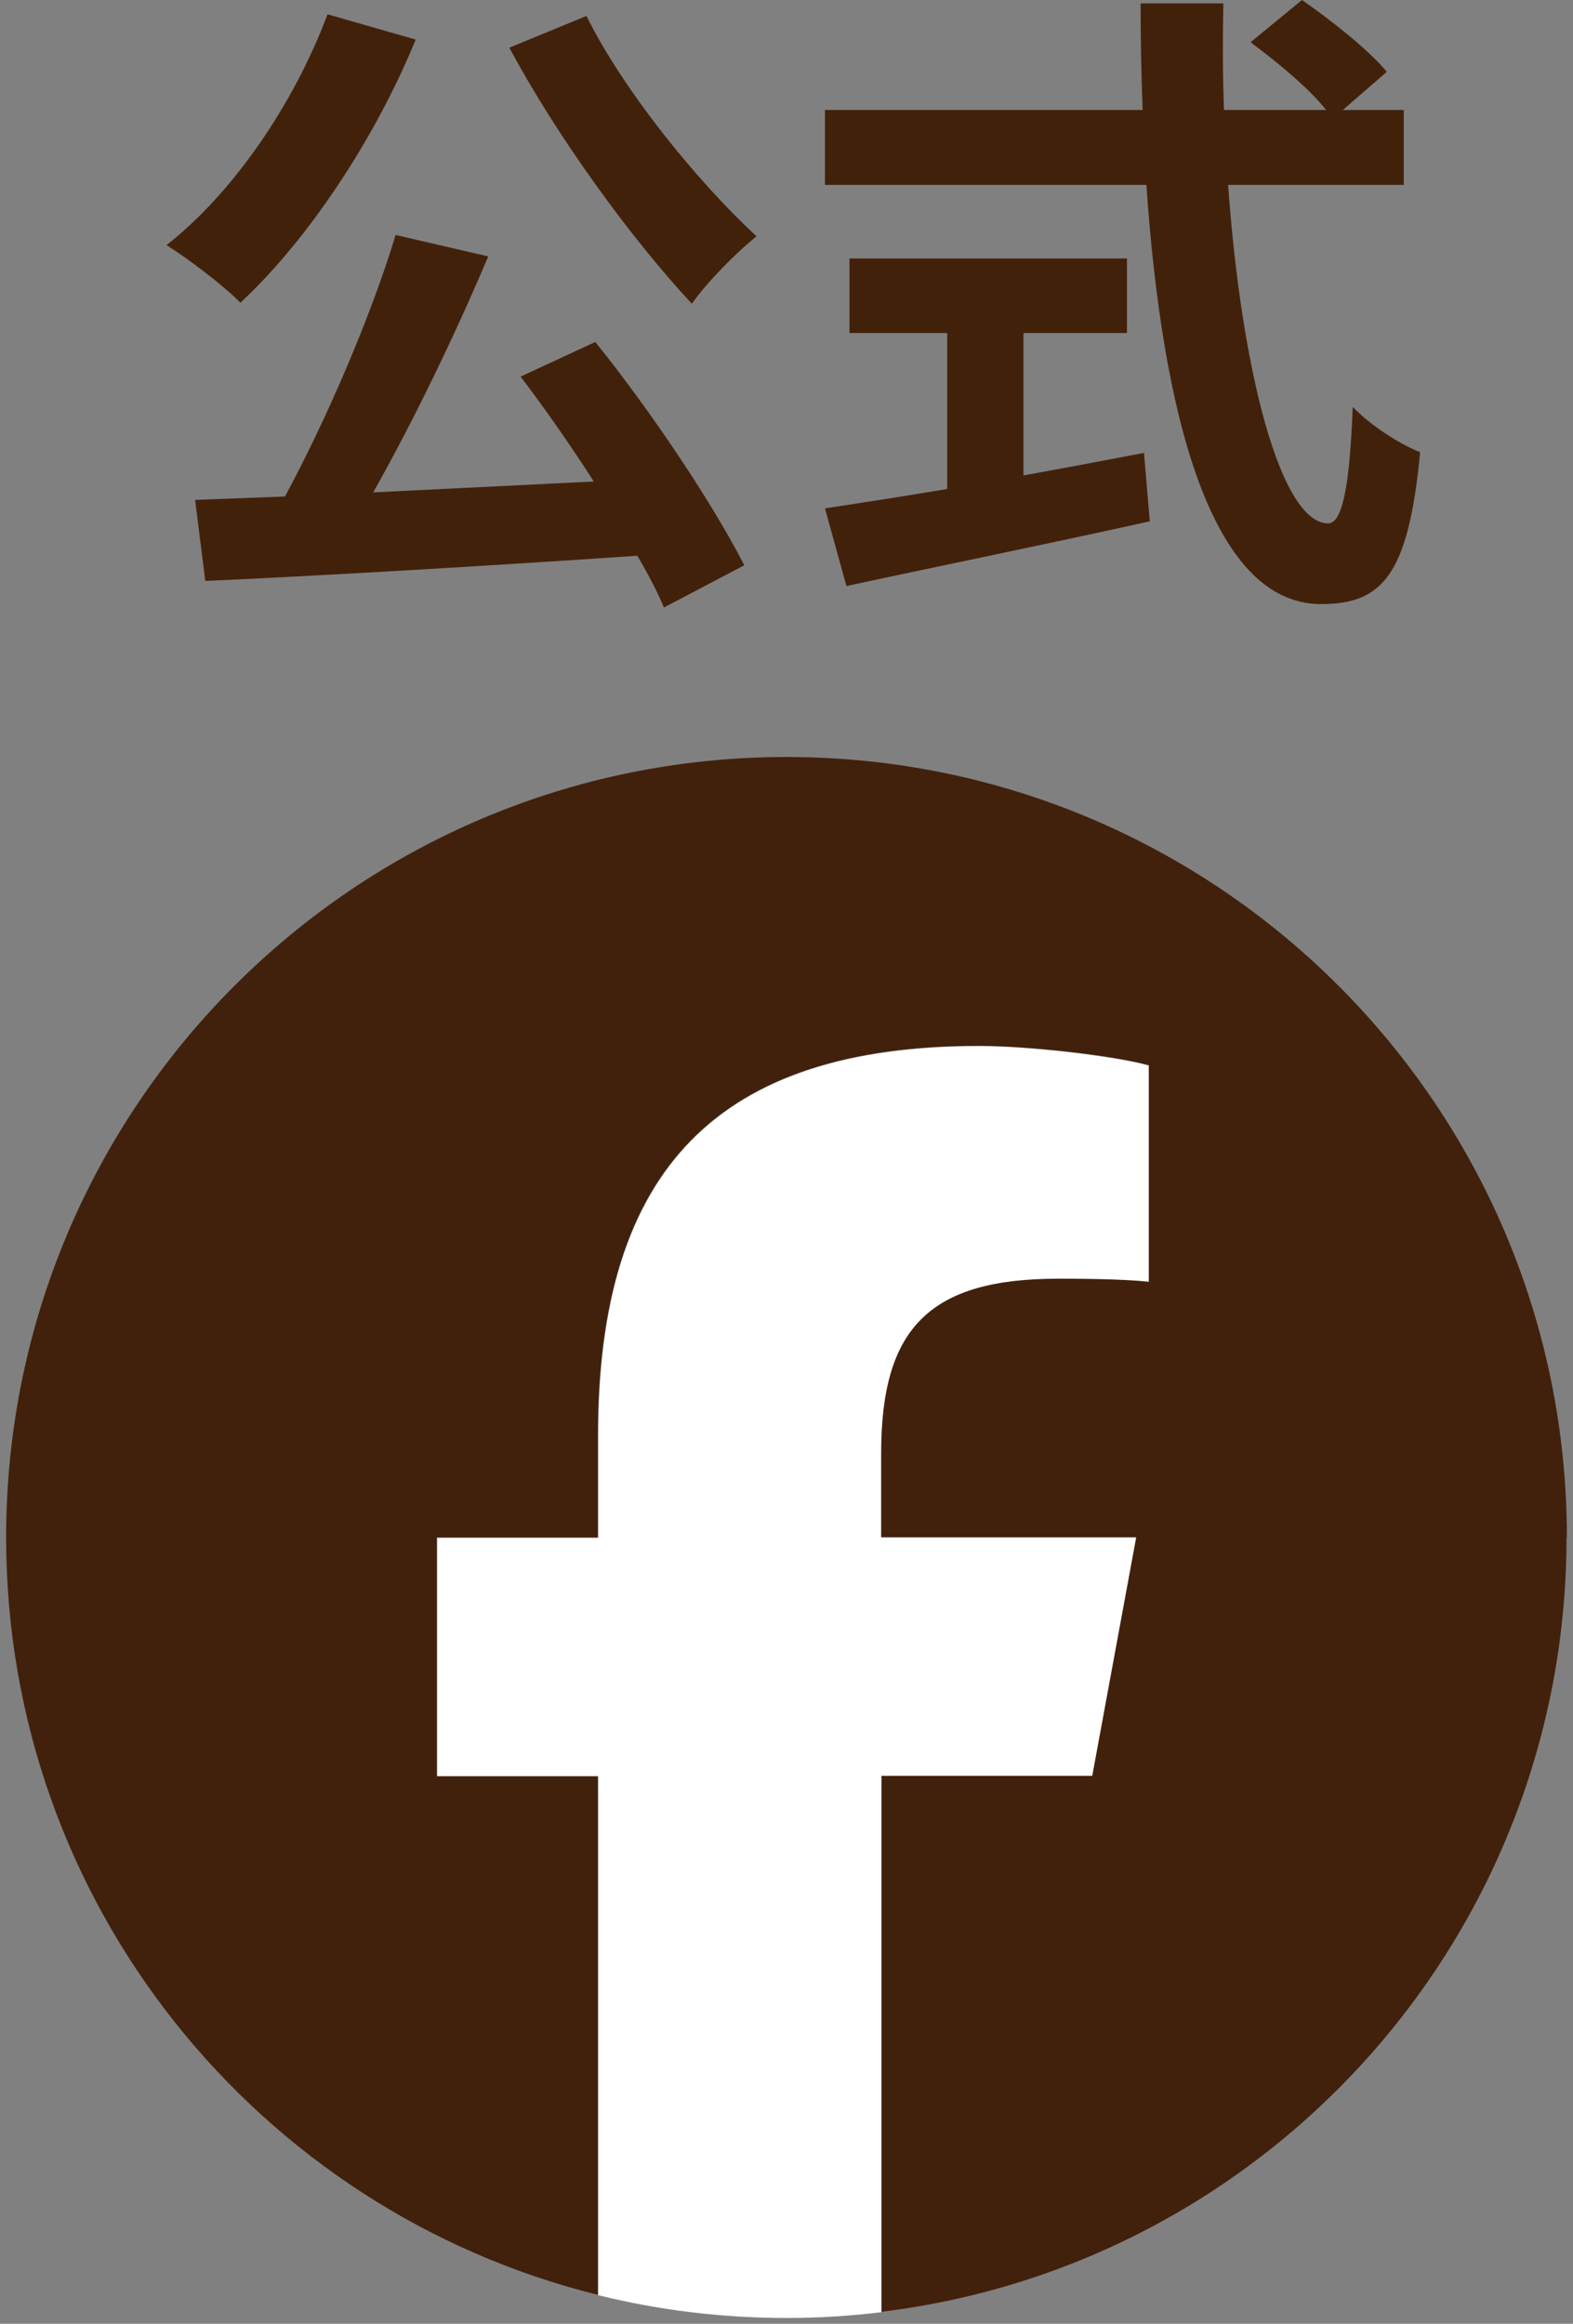
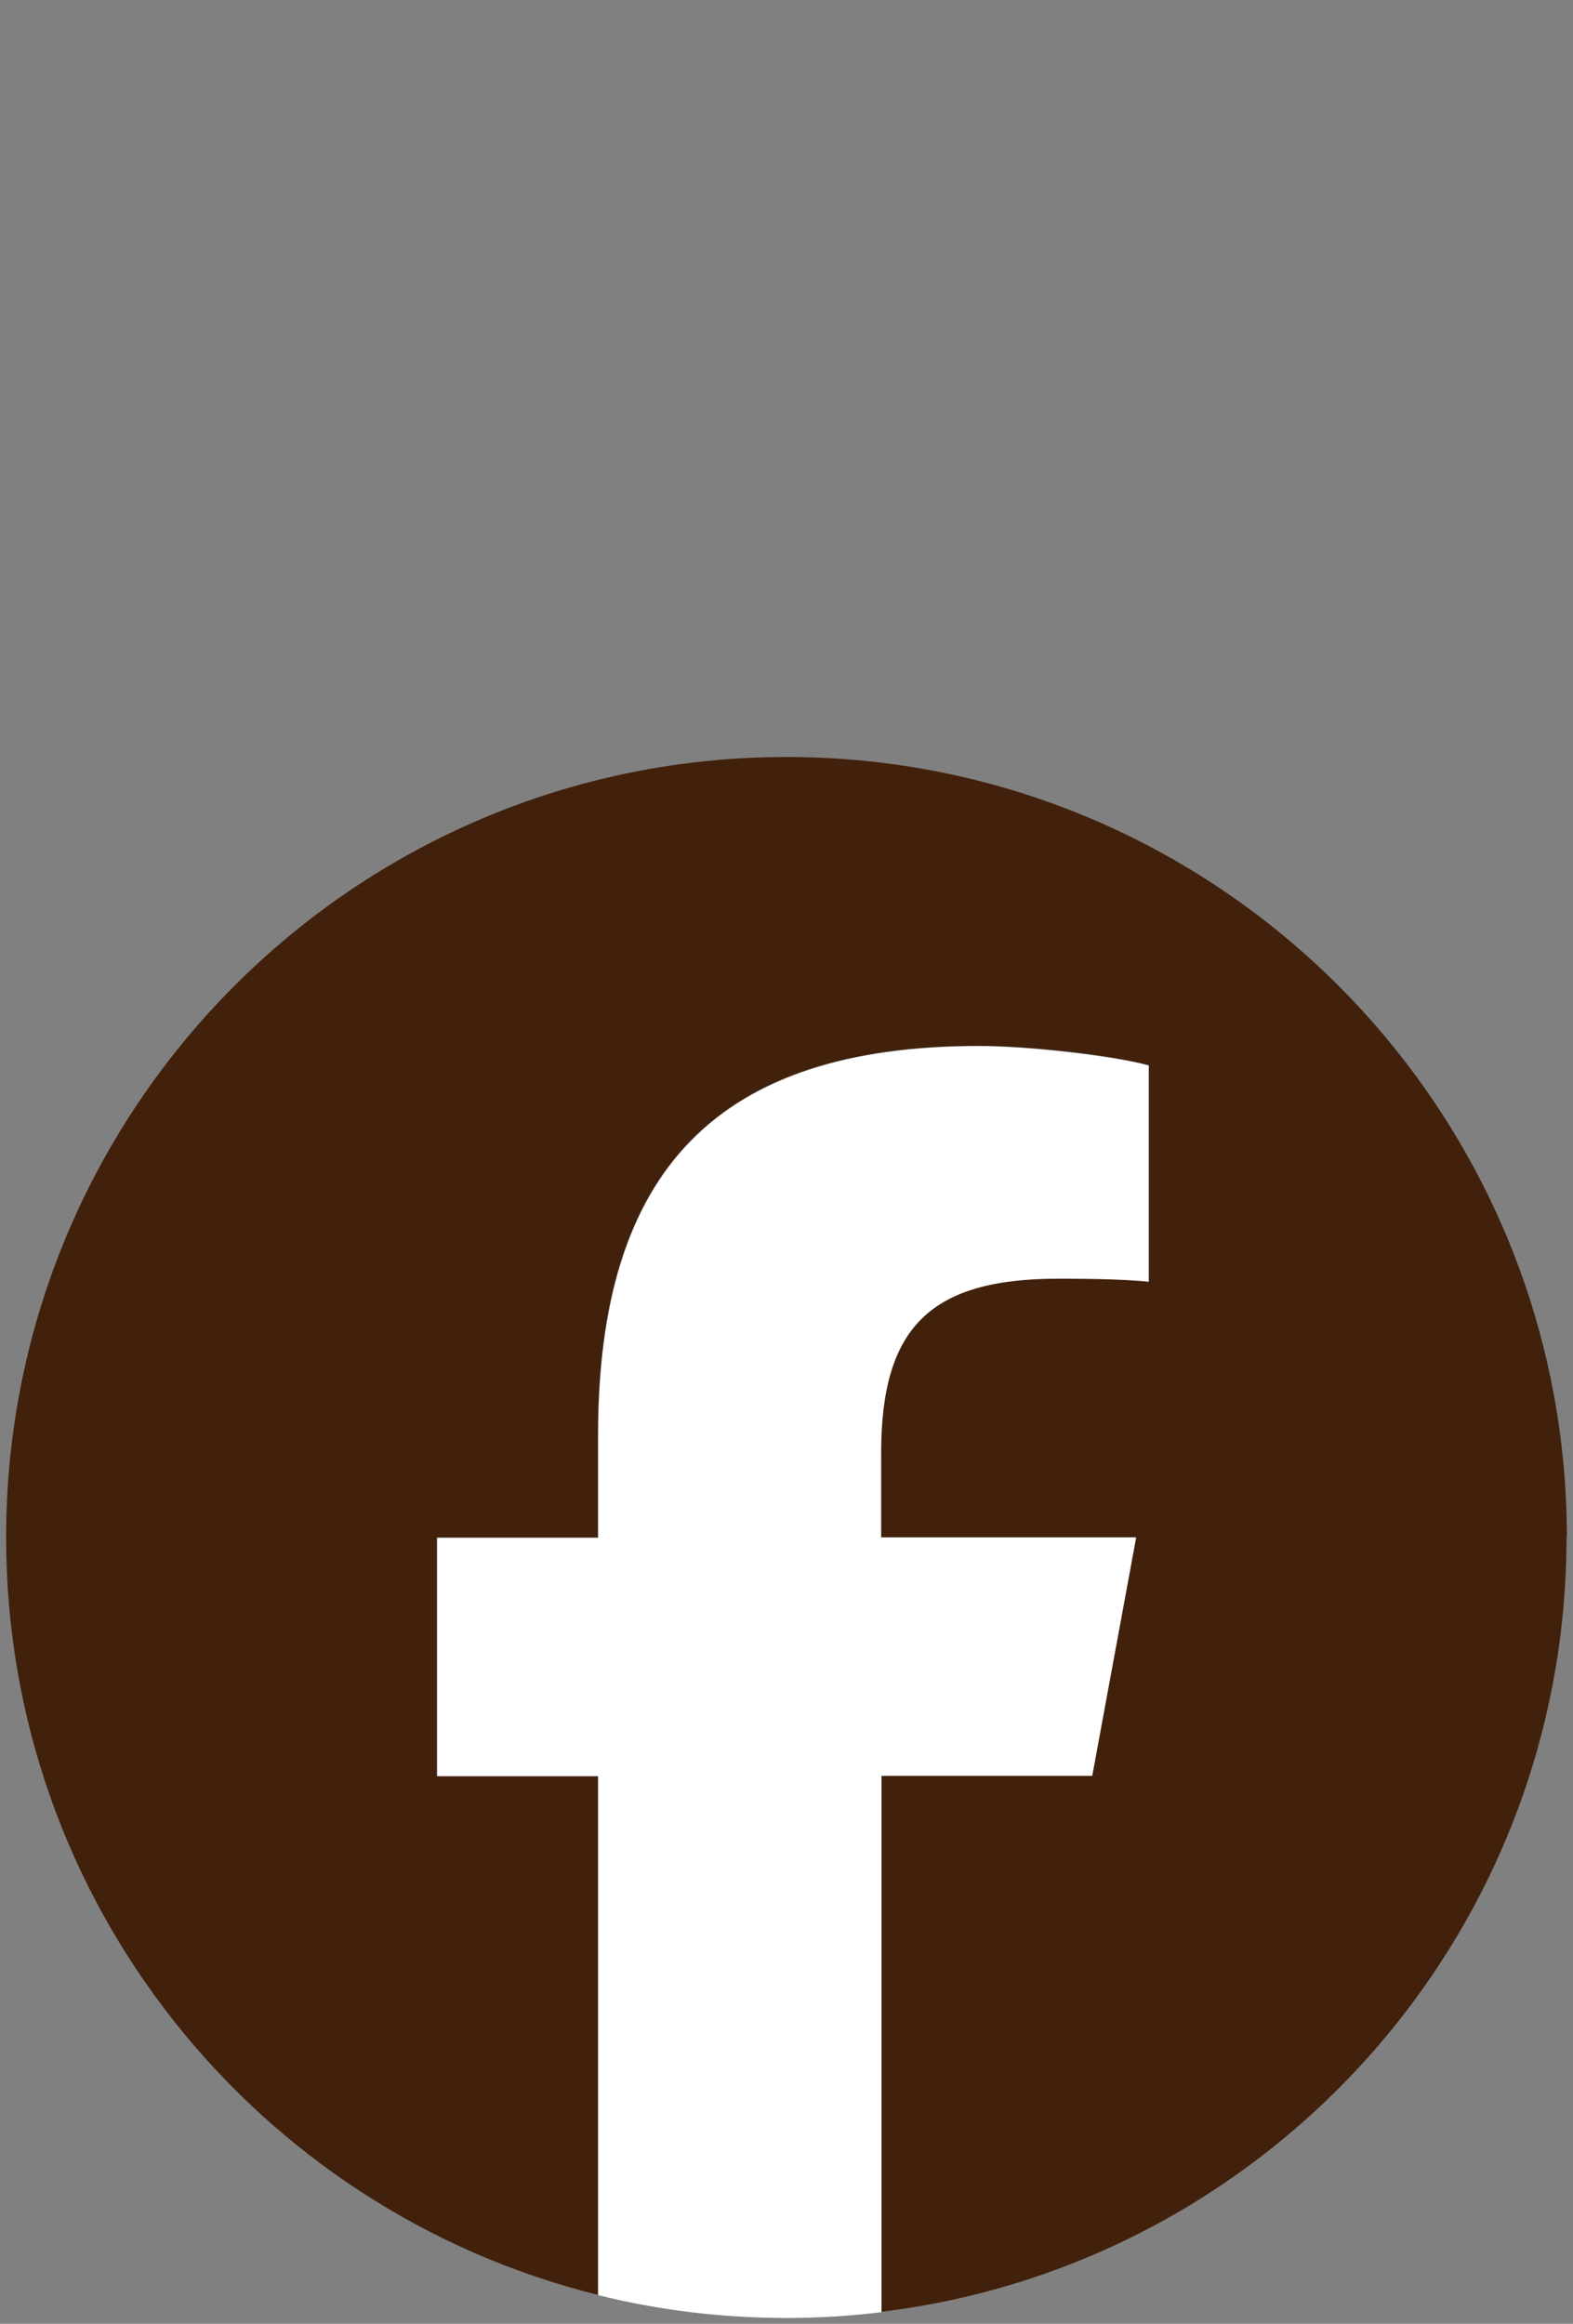
<svg xmlns="http://www.w3.org/2000/svg" id="_レイヤー_1" data-name="レイヤー 1" width="46.2" height="68.24" viewBox="0 0 46.2 68.24">
  <rect x="0" y="0" width="46.2" height="68.24" fill="#808080" stroke="none" />
  <defs>
    <style>
      .cls-1 {
        fill: none;
      }

      .cls-2 {
        fill: #fff;
      }

      .cls-3 {
        fill: #41210c;
      }

      .cls-4 {
        fill: #42210b;
      }

      .cls-5 {
        clip-path: url(#clippath);
      }
    </style>
    <clipPath id="clippath">
      <rect class="cls-1" x="-8.99" y="13.06" width="64.17" height="64.17" />
    </clipPath>
  </defs>
  <g>
-     <path class="cls-4" d="M12.21,1.16c-1.22,2.98-3.21,5.93-5.15,7.73-.46-.48-1.58-1.33-2.17-1.69,1.96-1.54,3.74-4.14,4.73-6.78l2.58.74h0ZM17.49,10.05c1.65,2.05,3.44,4.73,4.37,6.55l-2.36,1.24c-.19-.46-.46-.97-.78-1.52-4.56.31-9.35.59-12.69.74l-.3-2.38,2.64-.1c1.22-2.26,2.53-5.3,3.25-7.68l2.72.63c-.99,2.34-2.22,4.88-3.38,6.93,2.05-.1,4.27-.21,6.48-.32-.68-1.06-1.44-2.15-2.15-3.08l2.2-1.02h0ZM17.22.46c1.1,2.22,3.27,4.88,5,6.48-.59.47-1.46,1.35-1.9,1.98-1.79-1.92-3.97-4.92-5.36-7.52l2.26-.93h0Z" />
-     <path class="cls-4" d="M36.07,5.43c.4,5.55,1.56,9.94,2.94,9.94.4,0,.63-1.01.72-3.42.51.53,1.35,1.08,1.98,1.33-.34,3.59-1.1,4.46-2.91,4.46-3.25,0-4.67-5.62-5.13-12.31h-9.44v-2.2h9.33c-.04-1.03-.06-2.09-.06-3.13h2.43c-.02,1.04-.02,2.11.02,3.13h3c-.51-.65-1.46-1.42-2.22-1.99L38.24,0c.85.59,1.98,1.48,2.49,2.11l-1.29,1.12h1.79v2.2h-5.15ZM30.07,13.96c1.16-.21,2.38-.44,3.53-.66l.17,2.01c-3.12.69-6.46,1.37-8.91,1.9l-.63-2.28c.97-.15,2.22-.34,3.59-.57v-4.58h-2.87v-2.19h8.15v2.19h-3.04v4.18h0Z" />
-   </g>
+     </g>
  <g>
    <g class="cls-5">
      <path class="cls-3" d="M46.02,45.15c0-12.66-10.26-22.92-22.92-22.92S.18,32.49.18,45.15c0,10.75,7.4,19.77,17.38,22.24v-15.24h-4.73v-7h4.73v-3.02c0-7.8,3.53-11.42,11.19-11.42,1.45,0,3.96.28,4.98.57v6.35c-.54-.06-1.48-.09-2.65-.09-3.76,0-5.21,1.42-5.21,5.12v2.48h7.49l-1.29,7h-6.2v15.75c11.35-1.37,20.14-11.03,20.14-22.75" />
      <path class="cls-2" d="M32.08,52.15l1.29-7h-7.49v-2.48c0-3.7,1.45-5.12,5.21-5.12,1.17,0,2.11.03,2.65.09v-6.35c-1.02-.28-3.53-.57-4.98-.57-7.66,0-11.19,3.62-11.19,11.42v3.02h-4.73v7h4.73v15.24c1.77.44,3.63.67,5.54.67.94,0,1.87-.06,2.78-.17v-15.75h6.2Z" />
    </g>
    <rect class="cls-1" x="-8.99" y="13.06" width="64.17" height="64.17" />
  </g>
</svg>